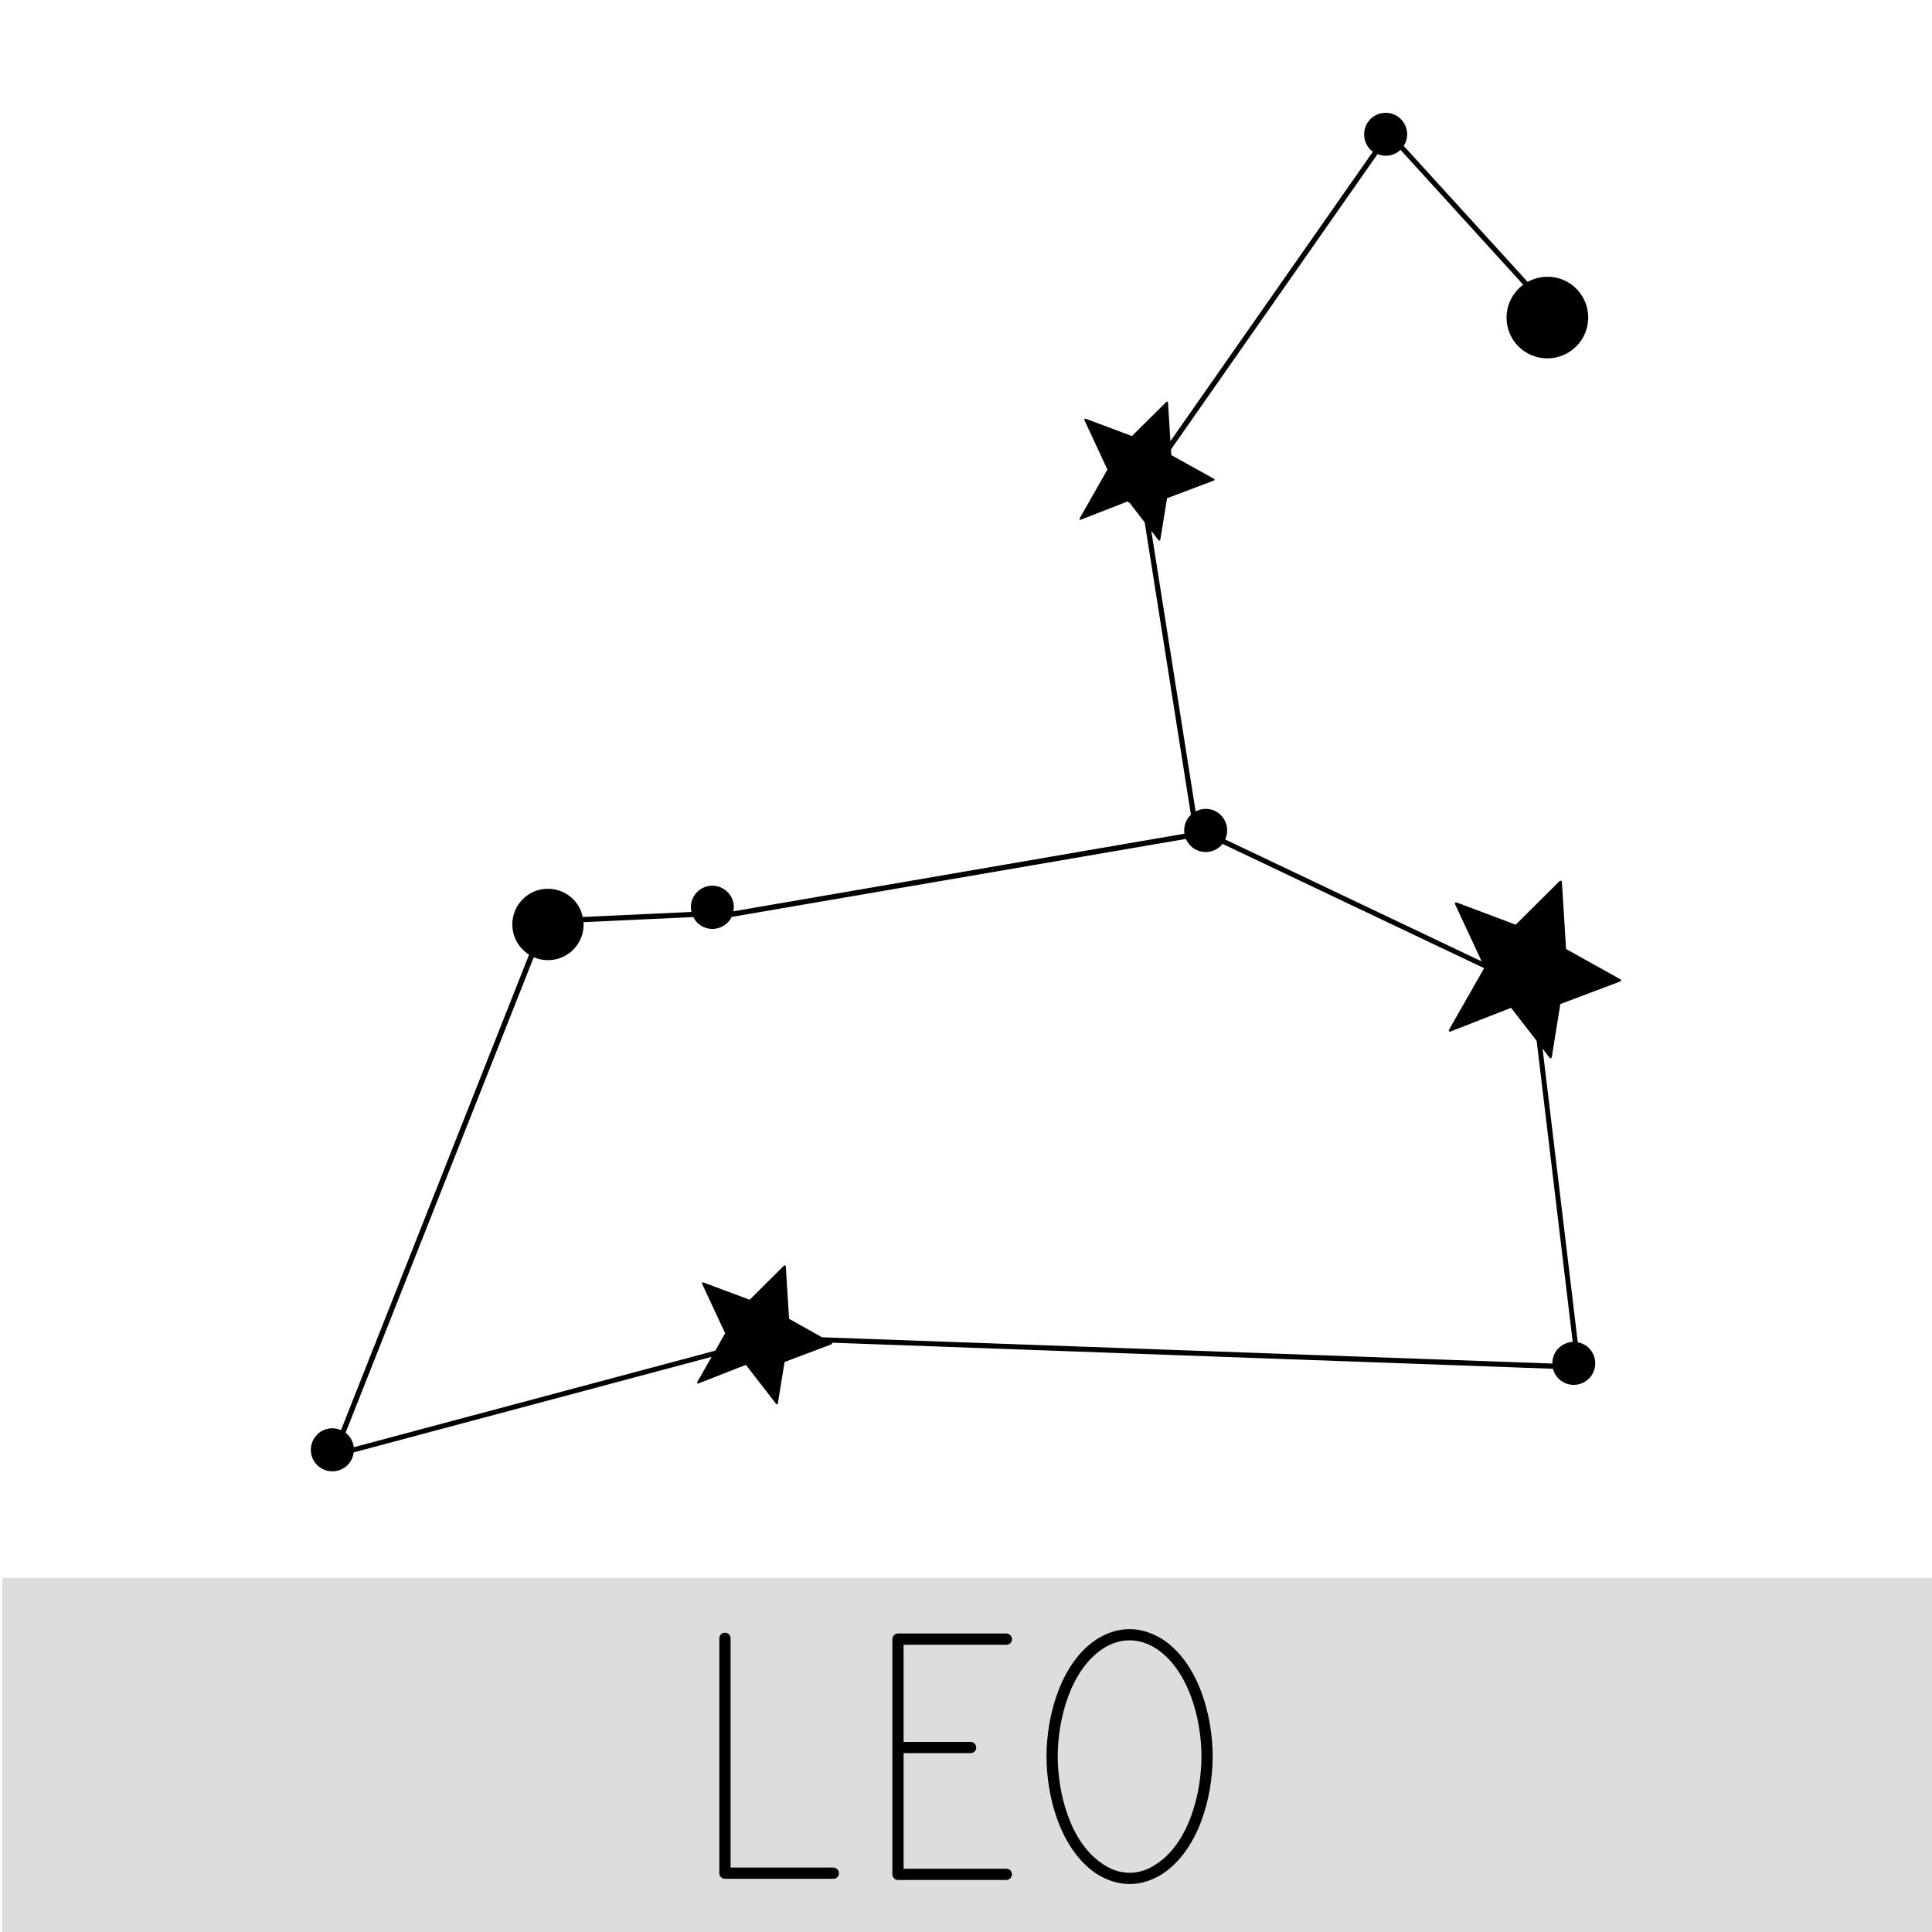
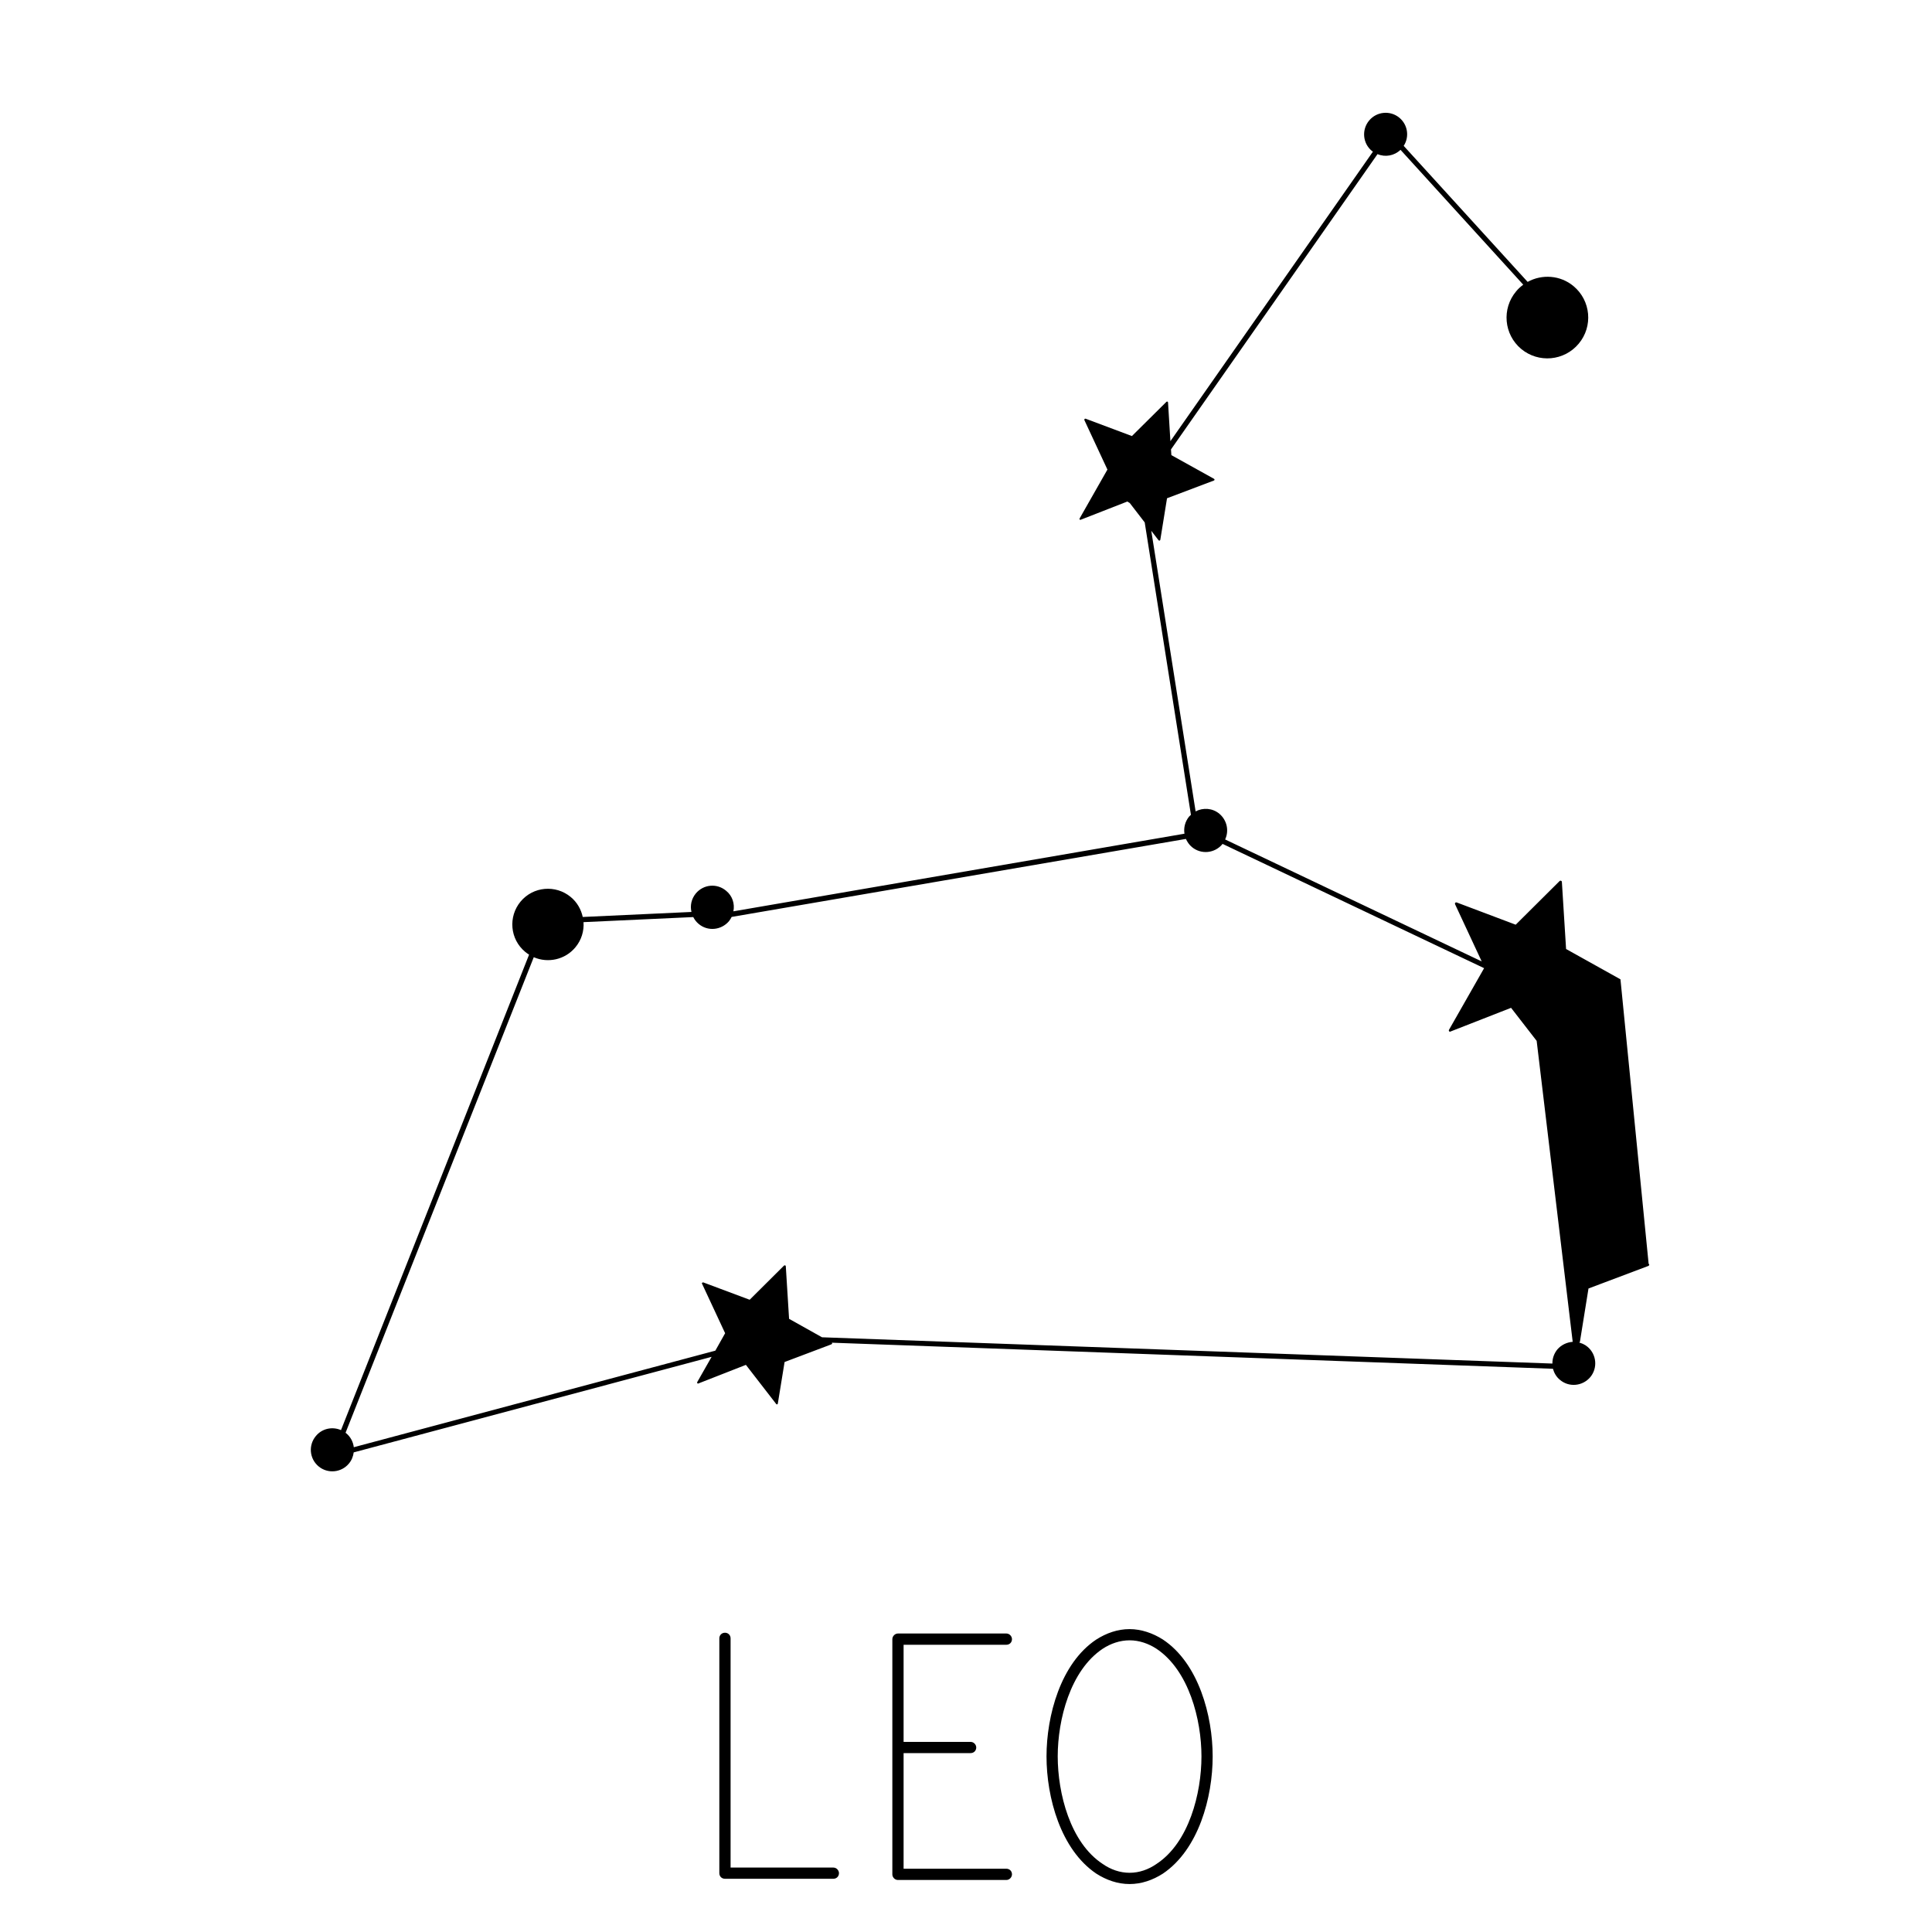
<svg xmlns="http://www.w3.org/2000/svg" viewBox="0 0 400 400" style="enable-background:new 0 0 400 400" xml:space="preserve">
  <style>.st0{display:none}.st1,.st2{display:inline}.st2{fill-rule:evenodd;clip-rule:evenodd;stroke:#fff;stroke-miterlimit:10}.st2,.st3{fill:#231f20}.st4,.st5{fill-rule:evenodd;clip-rule:evenodd}.st4{display:inline;fill:#0d1329}.st5{fill:#231f20}.st6,.st7,.st8,.st9{stroke:#000;stroke-width:1.098;stroke-miterlimit:10}.st7,.st8,.st9{stroke-width:1.296}.st8,.st9{stroke-width:1.137}.st9{display:inline;stroke-width:1.676}.st10,.st11,.st12,.st13,.st14{stroke:#231f20;stroke-width:1.257;stroke-miterlimit:10}.st11,.st12,.st13,.st14{stroke-width:1.208}.st12,.st13,.st14{stroke-width:.925}.st13,.st14{stroke-width:1.173}.st14{stroke-width:1.281}.st15{fill:#fff}.st16,.st17{stroke:#000;stroke-width:1.271;stroke-miterlimit:10}.st17{stroke-width:1.252}.st18,.st19,.st20,.st21,.st22,.st23{stroke:#000;stroke-width:1.251;stroke-miterlimit:10}.st19,.st20,.st21,.st22,.st23{stroke-width:1.353}.st20,.st21,.st22,.st23{stroke-width:1.975}.st21,.st22,.st23{stroke-width:1.888}.st22,.st23{stroke-width:.944}.st23{stroke-width:2.114}.st24,.st26,.st27,.st28{stroke:#231f20;stroke-width:1.057;stroke-miterlimit:10}.st26,.st27,.st28{stroke-width:1.31}.st27,.st28{stroke-width:1.266}.st28{stroke:#000;stroke-width:1.133}</style>
-   <path style="fill:#ddd" d="M.5 326.69h400V400H.5z" id="Calque_206" />
  <g id="Calque_195">
-     <path d="m335.5 202.76-11.26-6.28-.87-13.9c-.01-.12-.08-.19-.18-.23-.09-.04-.17-.03-.27.04l-9.11 9.06-12.25-4.62c-.08-.01-.2 0-.28.1-.02.01-.05.09-.04.14-.02.05 0 .1.01.13l5.52 11.85-53.12-25.25c.84-1.79.4-3.96-1.18-5.31-1.43-1.2-3.38-1.32-4.93-.5l-9.18-58.09 1.51 1.96c.06.06.15.1.21.06.07-.02.13-.07.15-.16l1.39-8.6 9.7-3.67c.08-.02.12-.09.14-.17 0-.08-.05-.14-.12-.19l-8.82-4.9-.08-1.18 42.76-61.14c1.62.68 3.47.34 4.76-.89l25.41 27.92c-.53.4-1.05.85-1.48 1.39-3.01 3.6-2.52 8.92 1.05 11.91 3.6 2.99 8.93 2.5 11.92-1.09 3-3.59 2.51-8.92-1.08-11.91-2.74-2.29-6.54-2.51-9.5-.88L290.62 30.2c1.21-1.86.86-4.36-.89-5.82-1.88-1.57-4.7-1.31-6.26.57-1.59 1.89-1.34 4.73.55 6.29.09.07.18.1.23.16l-41.93 59.94-.49-8.01c-.02-.08-.04-.17-.12-.18-.1-.01-.17 0-.21.04l-7.15 7.09-9.58-3.59c-.09-.03-.18 0-.21.06-.03.02-.06.07-.06.12-.01.03 0 .07.01.11l4.77 10.24-5.75 10.11c-.06.07-.04.16.01.23s.14.09.23.04l9.65-3.77c.15.11.3.22.48.31l3.1 4.02 9.57 60.54c-.13.12-.26.23-.38.36-.85 1.05-1.15 2.33-.96 3.55l-93.39 16.07c.32-1.55-.2-3.21-1.51-4.26-1.89-1.59-4.67-1.35-6.27.56-.93 1.13-1.21 2.54-.9 3.83l-22.51 1.04c-.33-1.54-1.15-3.03-2.48-4.13-3.13-2.6-7.78-2.2-10.39.94-2.6 3.13-2.2 7.79.94 10.4.26.23.54.4.82.59L70.6 296.09c-1.78-.78-3.91-.35-5.2 1.22-1.59 1.89-1.34 4.7.55 6.28 1.88 1.58 4.72 1.32 6.29-.58.57-.68.88-1.47.99-2.31l74.1-19.78-2.97 5.22c-.06.08-.03.18.01.23.07.09.16.11.23.06l9.83-3.85 6.27 8.1c.04.07.13.11.2.07.08 0 .13-.09.14-.16l1.4-8.6 9.69-3.66c.09-.04.12-.1.16-.18 0-.06-.04-.12-.09-.16l149.32 5.4c.24.86.7 1.69 1.46 2.3 1.88 1.59 4.69 1.31 6.28-.58 1.56-1.89 1.3-4.7-.58-6.27-.6-.51-1.3-.8-2.02-.94l-7.29-60.8 1.46 1.91c.04.08.17.11.28.08.08-.02.14-.09.17-.21l1.77-11 12.39-4.67c.1-.04.17-.12.18-.24.03-.07-.04-.16-.12-.21zm-9.89 75.05c-1.19.09-2.36.62-3.19 1.59-.7.87-1.03 1.89-1.01 2.91l-151.22-5.44-6.82-3.82-.68-10.9c-.01-.05-.05-.15-.14-.16-.07-.04-.16-.03-.23.04l-7.11 7.07-9.6-3.59c-.1-.02-.16 0-.22.07-.03.02-.07.06-.07.12 0 .04 0 .05.04.1l4.77 10.23-2.03 3.61-74.85 19.99c-.13-1.08-.66-2.13-1.55-2.87-.05-.06-.1-.07-.16-.11l38.97-98.47c2.92 1.27 6.47.54 8.62-2.05 1.26-1.51 1.81-3.38 1.68-5.21l22.72-1.05c.26.51.63 1.01 1.11 1.41 1.89 1.6 4.68 1.32 6.29-.56.22-.27.4-.59.55-.88l94.05-16.15c.28.61.68 1.22 1.24 1.68 1.89 1.58 4.7 1.32 6.29-.57.02-.03.02-.04.04-.09l54.17 25.74-7.27 12.76c-.06.11-.04.23.03.3.05.09.19.13.27.06l12.55-4.91 5.3 6.84 7.46 62.31zM148.93 387.82V339.2c0-.66.5-1.16 1.17-1.16.66 0 1.16.5 1.16 1.16v47.46h21.28c.66 0 1.16.58 1.16 1.16 0 .66-.5 1.16-1.16 1.16H150.1c-.67 0-1.17-.49-1.17-1.16zM184.75 388.07v-48.7c0-.58.5-1.17 1.17-1.17h22.44c.66 0 1.16.59 1.16 1.17 0 .67-.5 1.16-1.16 1.16h-21.28v20.11h13.88c.66 0 1.16.58 1.16 1.16 0 .66-.5 1.16-1.16 1.16h-13.88v23.94h21.28c.66 0 1.16.5 1.16 1.16 0 .58-.5 1.17-1.16 1.17h-22.44c-.67.01-1.17-.58-1.17-1.16zM240.77 339.45c7.4 4.91 10.3 15.8 10.3 24.19 0 8.48-2.91 19.28-10.3 24.27-2.08 1.33-4.41 2.16-6.9 2.16s-4.82-.83-6.9-2.16c-7.39-4.99-10.3-15.79-10.3-24.27 0-8.39 2.91-19.28 10.3-24.19 2.08-1.33 4.41-2.16 6.9-2.16 2.4 0 4.82.83 6.9 2.16zm-1.33 46.46c6.73-4.41 9.31-14.63 9.31-22.28 0-7.56-2.58-17.78-9.31-22.27-1.66-1.08-3.58-1.75-5.57-1.75-1.99 0-3.91.66-5.57 1.75-6.73 4.49-9.31 14.71-9.31 22.27 0 7.65 2.58 17.87 9.31 22.28 1.66 1.16 3.58 1.83 5.57 1.83 1.99 0 3.9-.67 5.57-1.83z" />
+     <path d="m335.5 202.76-11.26-6.28-.87-13.9c-.01-.12-.08-.19-.18-.23-.09-.04-.17-.03-.27.04l-9.11 9.06-12.25-4.62c-.08-.01-.2 0-.28.1-.02.01-.05.09-.04.14-.02.05 0 .1.01.13l5.52 11.85-53.12-25.25c.84-1.79.4-3.96-1.18-5.31-1.43-1.2-3.38-1.32-4.93-.5l-9.18-58.09 1.51 1.96c.06.06.15.1.21.06.07-.02.13-.07.15-.16l1.39-8.6 9.7-3.67c.08-.02.12-.09.14-.17 0-.08-.05-.14-.12-.19l-8.82-4.9-.08-1.18 42.76-61.14c1.62.68 3.47.34 4.76-.89l25.41 27.92c-.53.4-1.05.85-1.48 1.39-3.01 3.6-2.52 8.92 1.05 11.91 3.6 2.99 8.93 2.5 11.92-1.09 3-3.59 2.51-8.92-1.08-11.91-2.74-2.29-6.54-2.51-9.5-.88L290.62 30.2c1.21-1.86.86-4.36-.89-5.82-1.88-1.57-4.7-1.31-6.26.57-1.59 1.89-1.34 4.73.55 6.29.09.07.18.1.23.16l-41.93 59.94-.49-8.01c-.02-.08-.04-.17-.12-.18-.1-.01-.17 0-.21.04l-7.15 7.09-9.58-3.59c-.09-.03-.18 0-.21.06-.03.02-.06.07-.06.12-.01.03 0 .07.01.11l4.77 10.24-5.75 10.11c-.06.07-.04.16.01.23s.14.09.23.04l9.65-3.77c.15.11.3.22.48.31l3.1 4.02 9.57 60.54c-.13.12-.26.23-.38.36-.85 1.05-1.15 2.33-.96 3.55l-93.39 16.07c.32-1.55-.2-3.21-1.51-4.26-1.89-1.59-4.67-1.35-6.27.56-.93 1.13-1.21 2.54-.9 3.83l-22.51 1.04c-.33-1.54-1.15-3.03-2.48-4.13-3.13-2.6-7.78-2.2-10.39.94-2.6 3.13-2.2 7.79.94 10.4.26.23.54.4.82.59L70.6 296.09c-1.78-.78-3.91-.35-5.2 1.22-1.59 1.89-1.34 4.7.55 6.28 1.88 1.58 4.72 1.32 6.29-.58.57-.68.88-1.47.99-2.31l74.1-19.78-2.97 5.22c-.06.08-.03.18.01.23.07.09.16.11.23.06l9.83-3.85 6.27 8.1c.04.07.13.11.2.07.08 0 .13-.09.14-.16l1.4-8.6 9.69-3.66c.09-.04.12-.1.16-.18 0-.06-.04-.12-.09-.16l149.32 5.4c.24.86.7 1.69 1.46 2.3 1.88 1.59 4.69 1.31 6.28-.58 1.56-1.89 1.3-4.7-.58-6.27-.6-.51-1.3-.8-2.02-.94c.04.08.17.11.28.08.08-.02.14-.09.17-.21l1.77-11 12.39-4.67c.1-.04.17-.12.18-.24.03-.07-.04-.16-.12-.21zm-9.89 75.05c-1.19.09-2.36.62-3.19 1.59-.7.87-1.03 1.89-1.01 2.91l-151.22-5.44-6.82-3.82-.68-10.9c-.01-.05-.05-.15-.14-.16-.07-.04-.16-.03-.23.04l-7.11 7.07-9.6-3.59c-.1-.02-.16 0-.22.07-.03.02-.07.06-.07.12 0 .04 0 .05.04.1l4.77 10.23-2.03 3.61-74.85 19.99c-.13-1.08-.66-2.13-1.55-2.87-.05-.06-.1-.07-.16-.11l38.97-98.47c2.92 1.27 6.47.54 8.62-2.05 1.26-1.51 1.81-3.38 1.68-5.21l22.72-1.05c.26.51.63 1.01 1.11 1.41 1.89 1.6 4.68 1.32 6.29-.56.22-.27.4-.59.55-.88l94.05-16.15c.28.61.68 1.22 1.24 1.68 1.89 1.58 4.7 1.32 6.29-.57.02-.03.02-.04.04-.09l54.17 25.74-7.27 12.76c-.06.11-.04.23.03.3.05.09.19.13.27.06l12.55-4.91 5.3 6.84 7.46 62.31zM148.93 387.82V339.2c0-.66.5-1.16 1.17-1.16.66 0 1.16.5 1.16 1.16v47.46h21.28c.66 0 1.16.58 1.16 1.16 0 .66-.5 1.16-1.16 1.16H150.1c-.67 0-1.17-.49-1.17-1.16zM184.75 388.07v-48.7c0-.58.5-1.17 1.17-1.17h22.44c.66 0 1.16.59 1.16 1.17 0 .67-.5 1.16-1.16 1.16h-21.28v20.11h13.88c.66 0 1.16.58 1.16 1.16 0 .66-.5 1.16-1.16 1.16h-13.88v23.94h21.28c.66 0 1.16.5 1.16 1.16 0 .58-.5 1.17-1.16 1.17h-22.44c-.67.01-1.17-.58-1.17-1.16zM240.77 339.45c7.4 4.91 10.3 15.8 10.3 24.19 0 8.48-2.91 19.28-10.3 24.27-2.08 1.33-4.41 2.16-6.9 2.16s-4.82-.83-6.9-2.16c-7.39-4.99-10.3-15.79-10.3-24.27 0-8.39 2.91-19.28 10.3-24.19 2.08-1.33 4.41-2.16 6.9-2.16 2.4 0 4.82.83 6.9 2.16zm-1.33 46.46c6.73-4.41 9.31-14.63 9.31-22.28 0-7.56-2.58-17.78-9.31-22.27-1.66-1.08-3.58-1.75-5.57-1.75-1.99 0-3.91.66-5.57 1.75-6.73 4.49-9.31 14.71-9.31 22.27 0 7.65 2.58 17.87 9.31 22.28 1.66 1.16 3.58 1.83 5.57 1.83 1.99 0 3.9-.67 5.57-1.83z" />
  </g>
</svg>